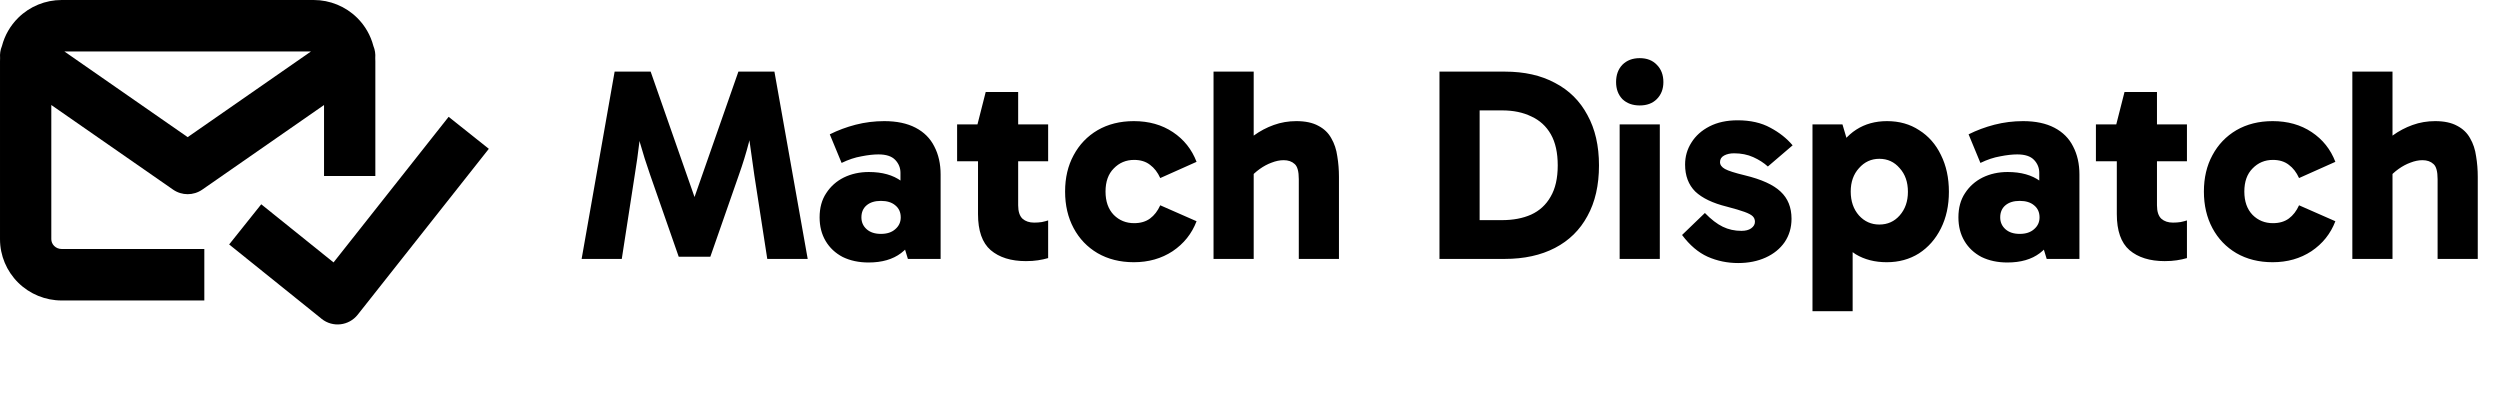
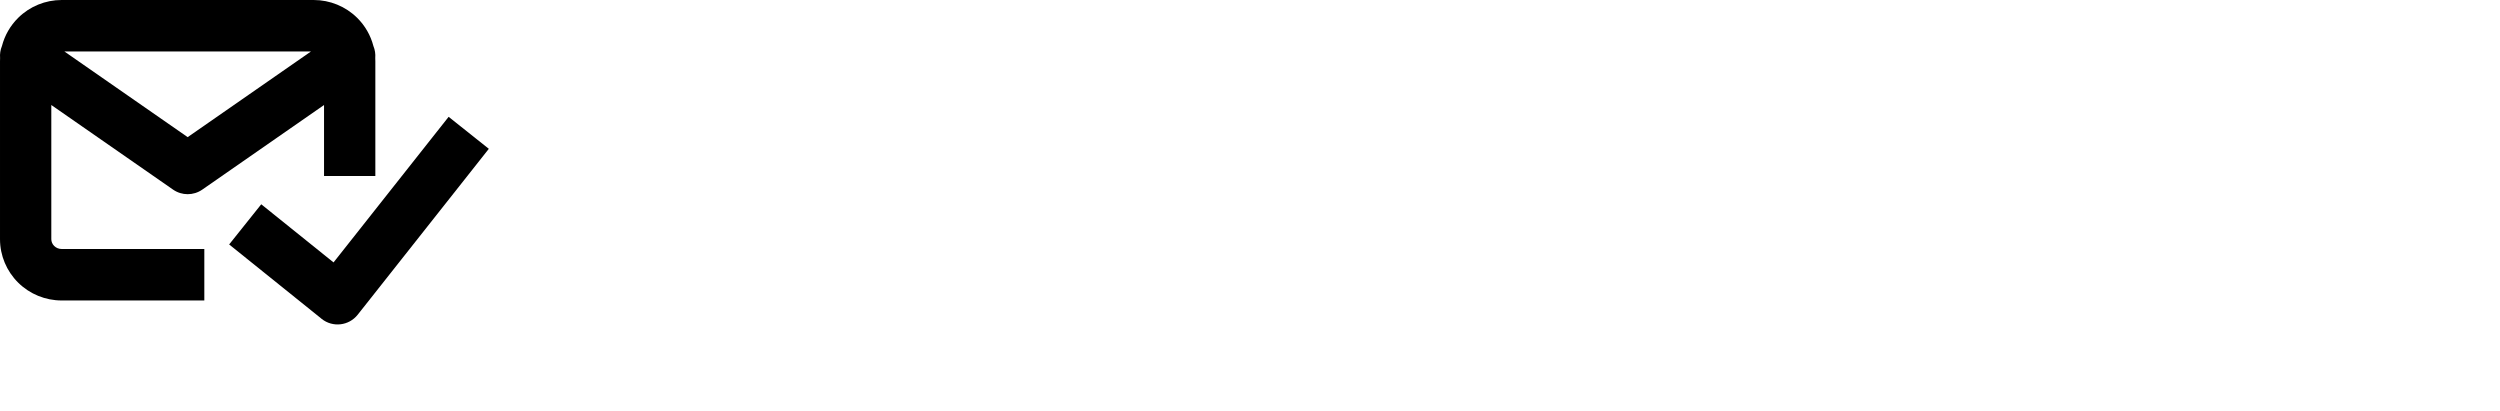
<svg xmlns="http://www.w3.org/2000/svg" width="2327" height="383" viewBox="0 0 2327 383" fill="none">
-   <path d="M541.376 241L572.096 66.664H605.632L647.36 185.96H645.568L687.296 66.664H720.832L751.808 241H714.176L702.144 163.176C700.608 152.765 699.157 142.44 697.792 132.2C696.597 121.789 695.573 111.379 694.72 100.968H705.216C702.485 112.232 699.755 122.813 697.024 132.712C694.464 142.611 691.392 152.595 687.808 162.664L661.184 238.952H631.744L605.12 162.664C601.536 152.424 598.379 142.44 595.648 132.712C593.088 122.813 590.443 112.232 587.712 100.968H598.208C597.355 111.379 596.331 121.789 595.136 132.2C593.941 142.44 592.491 152.765 590.784 163.176L578.752 241H541.376ZM808.456 244.328C799.411 244.328 791.389 242.621 784.392 239.208C777.565 235.624 772.275 230.675 768.52 224.36C764.765 218.045 762.888 210.707 762.888 202.344C762.888 193.469 764.936 185.96 769.032 179.816C773.128 173.501 778.589 168.637 785.416 165.224C792.413 161.811 800.179 160.104 808.712 160.104C821.171 160.104 831.24 162.92 838.92 168.552C846.6 174.184 851.72 182.291 854.28 192.872L838.152 190.056V160.872C838.152 156.264 836.531 152.253 833.288 148.84C830.045 145.427 824.84 143.72 817.672 143.72C813.064 143.72 807.773 144.317 801.8 145.512C795.827 146.536 789.683 148.584 783.368 151.656L772.36 125.032C779.869 121.277 787.891 118.291 796.424 116.072C805.128 113.853 814.003 112.744 823.048 112.744C834.653 112.744 844.381 114.792 852.232 118.888C860.083 122.984 865.885 128.787 869.64 136.296C873.565 143.805 875.528 152.509 875.528 162.408V241H845.064L837.64 216.68L854.28 211.56C851.549 221.8 846.344 229.821 838.664 235.624C830.984 241.427 820.915 244.328 808.456 244.328ZM819.976 217.704C825.608 217.704 830.045 216.253 833.288 213.352C836.701 210.451 838.408 206.781 838.408 202.344C838.408 197.565 836.701 193.811 833.288 191.08C830.045 188.349 825.608 186.984 819.976 186.984C814.344 186.984 809.907 188.349 806.664 191.08C803.421 193.811 801.8 197.565 801.8 202.344C801.8 206.781 803.421 210.451 806.664 213.352C809.907 216.253 814.344 217.704 819.976 217.704ZM954.876 243.048C941.052 243.048 930.129 239.635 922.108 232.808C914.257 225.981 910.332 214.803 910.332 199.272V117.352L909.82 115.816L917.5 85.608H947.708V191.08C947.708 196.883 949.073 201.064 951.804 203.624C954.535 206.013 958.119 207.208 962.556 207.208C965.116 207.208 967.505 207.037 969.724 206.696C972.113 206.184 974.076 205.672 975.612 205.16V240.232C972.711 241.085 969.553 241.768 966.14 242.28C962.897 242.792 959.143 243.048 954.876 243.048ZM890.876 150.12V115.816H975.612V150.12H890.876ZM1055.39 244.072C1042.59 244.072 1031.32 241.256 1021.6 235.624C1012.04 229.992 1004.61 222.227 999.324 212.328C994.033 202.429 991.388 191.08 991.388 178.28C991.388 165.48 994.033 154.216 999.324 144.488C1004.61 134.589 1012.04 126.824 1021.6 121.192C1031.32 115.56 1042.59 112.744 1055.39 112.744C1069.38 112.744 1081.5 116.157 1091.74 122.984C1101.98 129.811 1109.32 139.027 1113.76 150.632L1079.96 165.736C1077.57 160.445 1074.42 156.349 1070.49 153.448C1066.57 150.376 1061.62 148.84 1055.64 148.84C1048.13 148.84 1041.82 151.485 1036.7 156.776C1031.58 161.896 1029.02 169.064 1029.02 178.28C1029.02 187.496 1031.58 194.749 1036.7 200.04C1041.82 205.16 1048.13 207.72 1055.64 207.72C1061.62 207.72 1066.57 206.269 1070.49 203.368C1074.42 200.467 1077.57 196.371 1079.96 191.08L1113.76 205.928C1109.32 217.533 1101.89 226.835 1091.48 233.832C1081.07 240.659 1069.04 244.072 1055.39 244.072ZM1129.56 241V66.664H1166.94V241H1129.56ZM1208.92 241V166.76C1208.92 159.592 1207.64 154.899 1205.08 152.68C1202.52 150.291 1199.11 149.096 1194.84 149.096C1191.26 149.096 1187.5 149.864 1183.58 151.4C1179.82 152.765 1176.15 154.728 1172.57 157.288C1168.99 159.848 1165.83 162.749 1163.1 165.992L1152.09 139.624C1156.53 134.675 1161.56 130.152 1167.19 126.056C1172.83 121.96 1178.97 118.717 1185.63 116.328C1192.28 113.939 1199.28 112.744 1206.62 112.744C1214.98 112.744 1221.81 114.195 1227.1 117.096C1232.39 119.827 1236.4 123.667 1239.13 128.616C1242.03 133.565 1243.91 139.197 1244.76 145.512C1245.79 151.656 1246.3 158.056 1246.3 164.712V241H1208.92ZM1339.86 241V66.664H1400.79C1418.88 66.664 1434.41 70.163 1447.38 77.16C1460.52 83.987 1470.59 93.971 1477.59 107.112C1484.76 120.083 1488.34 135.699 1488.34 153.96C1488.34 172.392 1484.76 188.093 1477.59 201.064C1470.59 214.035 1460.52 223.933 1447.38 230.76C1434.24 237.587 1418.62 241 1400.53 241H1339.86ZM1377.24 218.984L1362.39 204.904H1397.97C1408.38 204.904 1417.43 203.197 1425.11 199.784C1432.96 196.2 1439.02 190.653 1443.28 183.144C1447.72 175.635 1449.94 165.907 1449.94 153.96C1449.94 142.184 1447.81 132.541 1443.54 125.032C1439.27 117.523 1433.21 111.976 1425.36 108.392C1417.68 104.637 1408.64 102.76 1398.23 102.76H1360.6L1377.24 91.752V218.984ZM1544.95 241H1507.57V115.816H1544.95V241ZM1504.25 76.392C1504.25 69.736 1506.21 64.36 1510.13 60.264C1514.23 56.168 1519.61 54.12 1526.26 54.12C1532.92 54.12 1538.21 56.168 1542.13 60.264C1546.23 64.36 1548.28 69.736 1548.28 76.392C1548.28 82.877 1546.23 88.168 1542.13 92.264C1538.21 96.189 1532.92 98.152 1526.26 98.152C1519.61 98.152 1514.23 96.189 1510.13 92.264C1506.21 88.168 1504.25 82.877 1504.25 76.392ZM1617.89 244.84C1607.82 244.84 1598.34 242.877 1589.47 238.952C1580.77 235.027 1572.83 228.285 1565.66 218.728L1586.91 198.248C1592.71 204.221 1598.26 208.488 1603.55 211.048C1608.84 213.608 1614.64 214.888 1620.96 214.888C1624.71 214.888 1627.7 214.12 1629.92 212.584C1632.31 210.877 1633.5 208.829 1633.5 206.44C1633.5 204.392 1632.82 202.685 1631.45 201.32C1630.09 199.955 1627.53 198.589 1623.77 197.224C1620.02 195.859 1614.56 194.237 1607.39 192.36C1594.25 189.117 1584.44 184.424 1577.95 178.28C1571.64 171.965 1568.48 163.603 1568.48 153.192C1568.48 145.683 1570.44 138.856 1574.37 132.712C1578.29 126.397 1583.92 121.363 1591.26 117.608C1598.6 113.853 1607.3 111.976 1617.37 111.976C1629.32 111.976 1639.48 114.28 1647.84 118.888C1656.2 123.325 1663.11 128.787 1668.57 135.272L1645.53 154.984C1641.78 151.571 1637.26 148.669 1631.97 146.28C1626.68 143.891 1620.7 142.696 1614.05 142.696C1610.46 142.696 1607.39 143.379 1604.83 144.744C1602.27 146.109 1600.99 148.157 1600.99 150.888C1600.99 153.448 1602.53 155.581 1605.6 157.288C1608.67 158.995 1614.81 160.957 1624.03 163.176C1639.56 166.931 1650.65 171.965 1657.31 178.28C1664.14 184.595 1667.55 193.043 1667.55 203.624C1667.55 211.816 1665.42 219.069 1661.15 225.384C1656.88 231.528 1651 236.307 1643.49 239.72C1635.98 243.133 1627.44 244.84 1617.89 244.84ZM1756.18 244.072C1745.09 244.072 1735.45 241.597 1727.25 236.648C1719.23 231.528 1713 224.104 1708.57 214.376C1704.13 204.648 1701.91 192.701 1701.91 178.536C1701.91 164.883 1704.13 153.192 1708.57 143.464C1713.17 133.565 1719.57 125.971 1727.77 120.68C1735.96 115.389 1745.52 112.744 1756.44 112.744C1767.87 112.744 1777.86 115.56 1786.39 121.192C1795.09 126.653 1801.84 134.333 1806.61 144.232C1811.56 154.131 1814.04 165.565 1814.04 178.536C1814.04 191.336 1811.56 202.685 1806.61 212.584C1801.66 222.483 1794.84 230.248 1786.13 235.88C1777.43 241.341 1767.45 244.072 1756.18 244.072ZM1687.06 289.64V115.816H1714.97L1724.44 147.816H1722.13V206.184H1724.44V289.64H1687.06ZM1749.27 209C1756.95 209 1763.26 206.184 1768.21 200.552C1773.33 194.749 1775.89 187.411 1775.89 178.536C1775.89 169.491 1773.33 162.152 1768.21 156.52C1763.26 150.717 1756.95 147.816 1749.27 147.816C1741.76 147.816 1735.45 150.717 1730.33 156.52C1725.21 162.152 1722.65 169.405 1722.65 178.28C1722.65 187.325 1725.21 194.749 1730.33 200.552C1735.45 206.184 1741.76 209 1749.27 209ZM1868.46 244.328C1859.41 244.328 1851.39 242.621 1844.39 239.208C1837.57 235.624 1832.27 230.675 1828.52 224.36C1824.77 218.045 1822.89 210.707 1822.89 202.344C1822.89 193.469 1824.94 185.96 1829.03 179.816C1833.13 173.501 1838.59 168.637 1845.42 165.224C1852.41 161.811 1860.18 160.104 1868.71 160.104C1881.17 160.104 1891.24 162.92 1898.92 168.552C1906.6 174.184 1911.72 182.291 1914.28 192.872L1898.15 190.056V160.872C1898.15 156.264 1896.53 152.253 1893.29 148.84C1890.05 145.427 1884.84 143.72 1877.67 143.72C1873.06 143.72 1867.77 144.317 1861.8 145.512C1855.83 146.536 1849.68 148.584 1843.37 151.656L1832.36 125.032C1839.87 121.277 1847.89 118.291 1856.42 116.072C1865.13 113.853 1874 112.744 1883.05 112.744C1894.65 112.744 1904.38 114.792 1912.23 118.888C1920.08 122.984 1925.89 128.787 1929.64 136.296C1933.57 143.805 1935.53 152.509 1935.53 162.408V241H1905.06L1897.64 216.68L1914.28 211.56C1911.55 221.8 1906.34 229.821 1898.66 235.624C1890.98 241.427 1880.91 244.328 1868.46 244.328ZM1879.98 217.704C1885.61 217.704 1890.05 216.253 1893.29 213.352C1896.7 210.451 1898.41 206.781 1898.41 202.344C1898.41 197.565 1896.7 193.811 1893.29 191.08C1890.05 188.349 1885.61 186.984 1879.98 186.984C1874.34 186.984 1869.91 188.349 1866.66 191.08C1863.42 193.811 1861.8 197.565 1861.8 202.344C1861.8 206.781 1863.42 210.451 1866.66 213.352C1869.91 216.253 1874.34 217.704 1879.98 217.704ZM2014.88 243.048C2001.05 243.048 1990.13 239.635 1982.11 232.808C1974.26 225.981 1970.33 214.803 1970.33 199.272V117.352L1969.82 115.816L1977.5 85.608H2007.71V191.08C2007.71 196.883 2009.07 201.064 2011.8 203.624C2014.53 206.013 2018.12 207.208 2022.56 207.208C2025.12 207.208 2027.51 207.037 2029.72 206.696C2032.11 206.184 2034.08 205.672 2035.61 205.16V240.232C2032.71 241.085 2029.55 241.768 2026.14 242.28C2022.9 242.792 2019.14 243.048 2014.88 243.048ZM1950.88 150.12V115.816H2035.61V150.12H1950.88ZM2115.39 244.072C2102.59 244.072 2091.32 241.256 2081.6 235.624C2072.04 229.992 2064.61 222.227 2059.32 212.328C2054.03 202.429 2051.39 191.08 2051.39 178.28C2051.39 165.48 2054.03 154.216 2059.32 144.488C2064.61 134.589 2072.04 126.824 2081.6 121.192C2091.32 115.56 2102.59 112.744 2115.39 112.744C2129.38 112.744 2141.5 116.157 2151.74 122.984C2161.98 129.811 2169.32 139.027 2173.76 150.632L2139.96 165.736C2137.57 160.445 2134.42 156.349 2130.49 153.448C2126.57 150.376 2121.62 148.84 2115.64 148.84C2108.13 148.84 2101.82 151.485 2096.7 156.776C2091.58 161.896 2089.02 169.064 2089.02 178.28C2089.02 187.496 2091.58 194.749 2096.7 200.04C2101.82 205.16 2108.13 207.72 2115.64 207.72C2121.62 207.72 2126.57 206.269 2130.49 203.368C2134.42 200.467 2137.57 196.371 2139.96 191.08L2173.76 205.928C2169.32 217.533 2161.89 226.835 2151.48 233.832C2141.07 240.659 2129.04 244.072 2115.39 244.072ZM2189.56 241V66.664H2226.94V241H2189.56ZM2268.92 241V166.76C2268.92 159.592 2267.64 154.899 2265.08 152.68C2262.52 150.291 2259.11 149.096 2254.84 149.096C2251.26 149.096 2247.5 149.864 2243.58 151.4C2239.82 152.765 2236.15 154.728 2232.57 157.288C2228.99 159.848 2225.83 162.749 2223.1 165.992L2212.09 139.624C2216.53 134.675 2221.56 130.152 2227.19 126.056C2232.83 121.96 2238.97 118.717 2245.63 116.328C2252.28 113.939 2259.28 112.744 2266.62 112.744C2274.98 112.744 2281.81 114.195 2287.1 117.096C2292.39 119.827 2296.4 123.667 2299.13 128.616C2302.03 133.565 2303.91 139.197 2304.76 145.512C2305.79 151.656 2306.3 158.056 2306.3 164.712V241H2268.92Z" fill="black" />
  <path fill-rule="evenodd" clip-rule="evenodd" d="M0.085 54.005C0.03 55.023 0.002 56.044 0.002 57.069V222.614C0.002 237.871 6.14 252.426 16.943 263.099C27.733 273.759 42.291 279.683 57.393 279.683H190.186V231.762H57.393C54.719 231.762 52.228 230.71 50.449 228.952C48.682 227.206 47.759 224.919 47.759 222.614V97.742L161.092 176.491C169.27 182.173 180.102 182.173 188.28 176.491L301.613 97.742V163.802H349.37V57.069C349.37 56.044 349.342 55.023 349.287 54.006C349.602 50.262 349.045 46.428 347.556 42.833C344.996 32.95 339.798 23.864 332.429 16.584C321.639 5.924 307.082 0 291.979 0H57.393C42.291 0 27.733 5.924 16.943 16.584C9.575 23.864 4.376 32.95 1.816 42.833C0.327 46.428 -0.23 50.262 0.085 54.005ZM59.944 47.921L174.686 127.648L289.428 47.921H59.944Z" fill="black" />
  <path d="M455 138.521L332.945 292.929C324.75 303.296 309.73 305.034 299.398 296.811C299.053 296.536 298.717 296.254 298.391 295.964L213.298 227.538L243.163 190.144L310.461 244.26L417.584 108.741L455 138.521Z" fill="black" />
</svg>